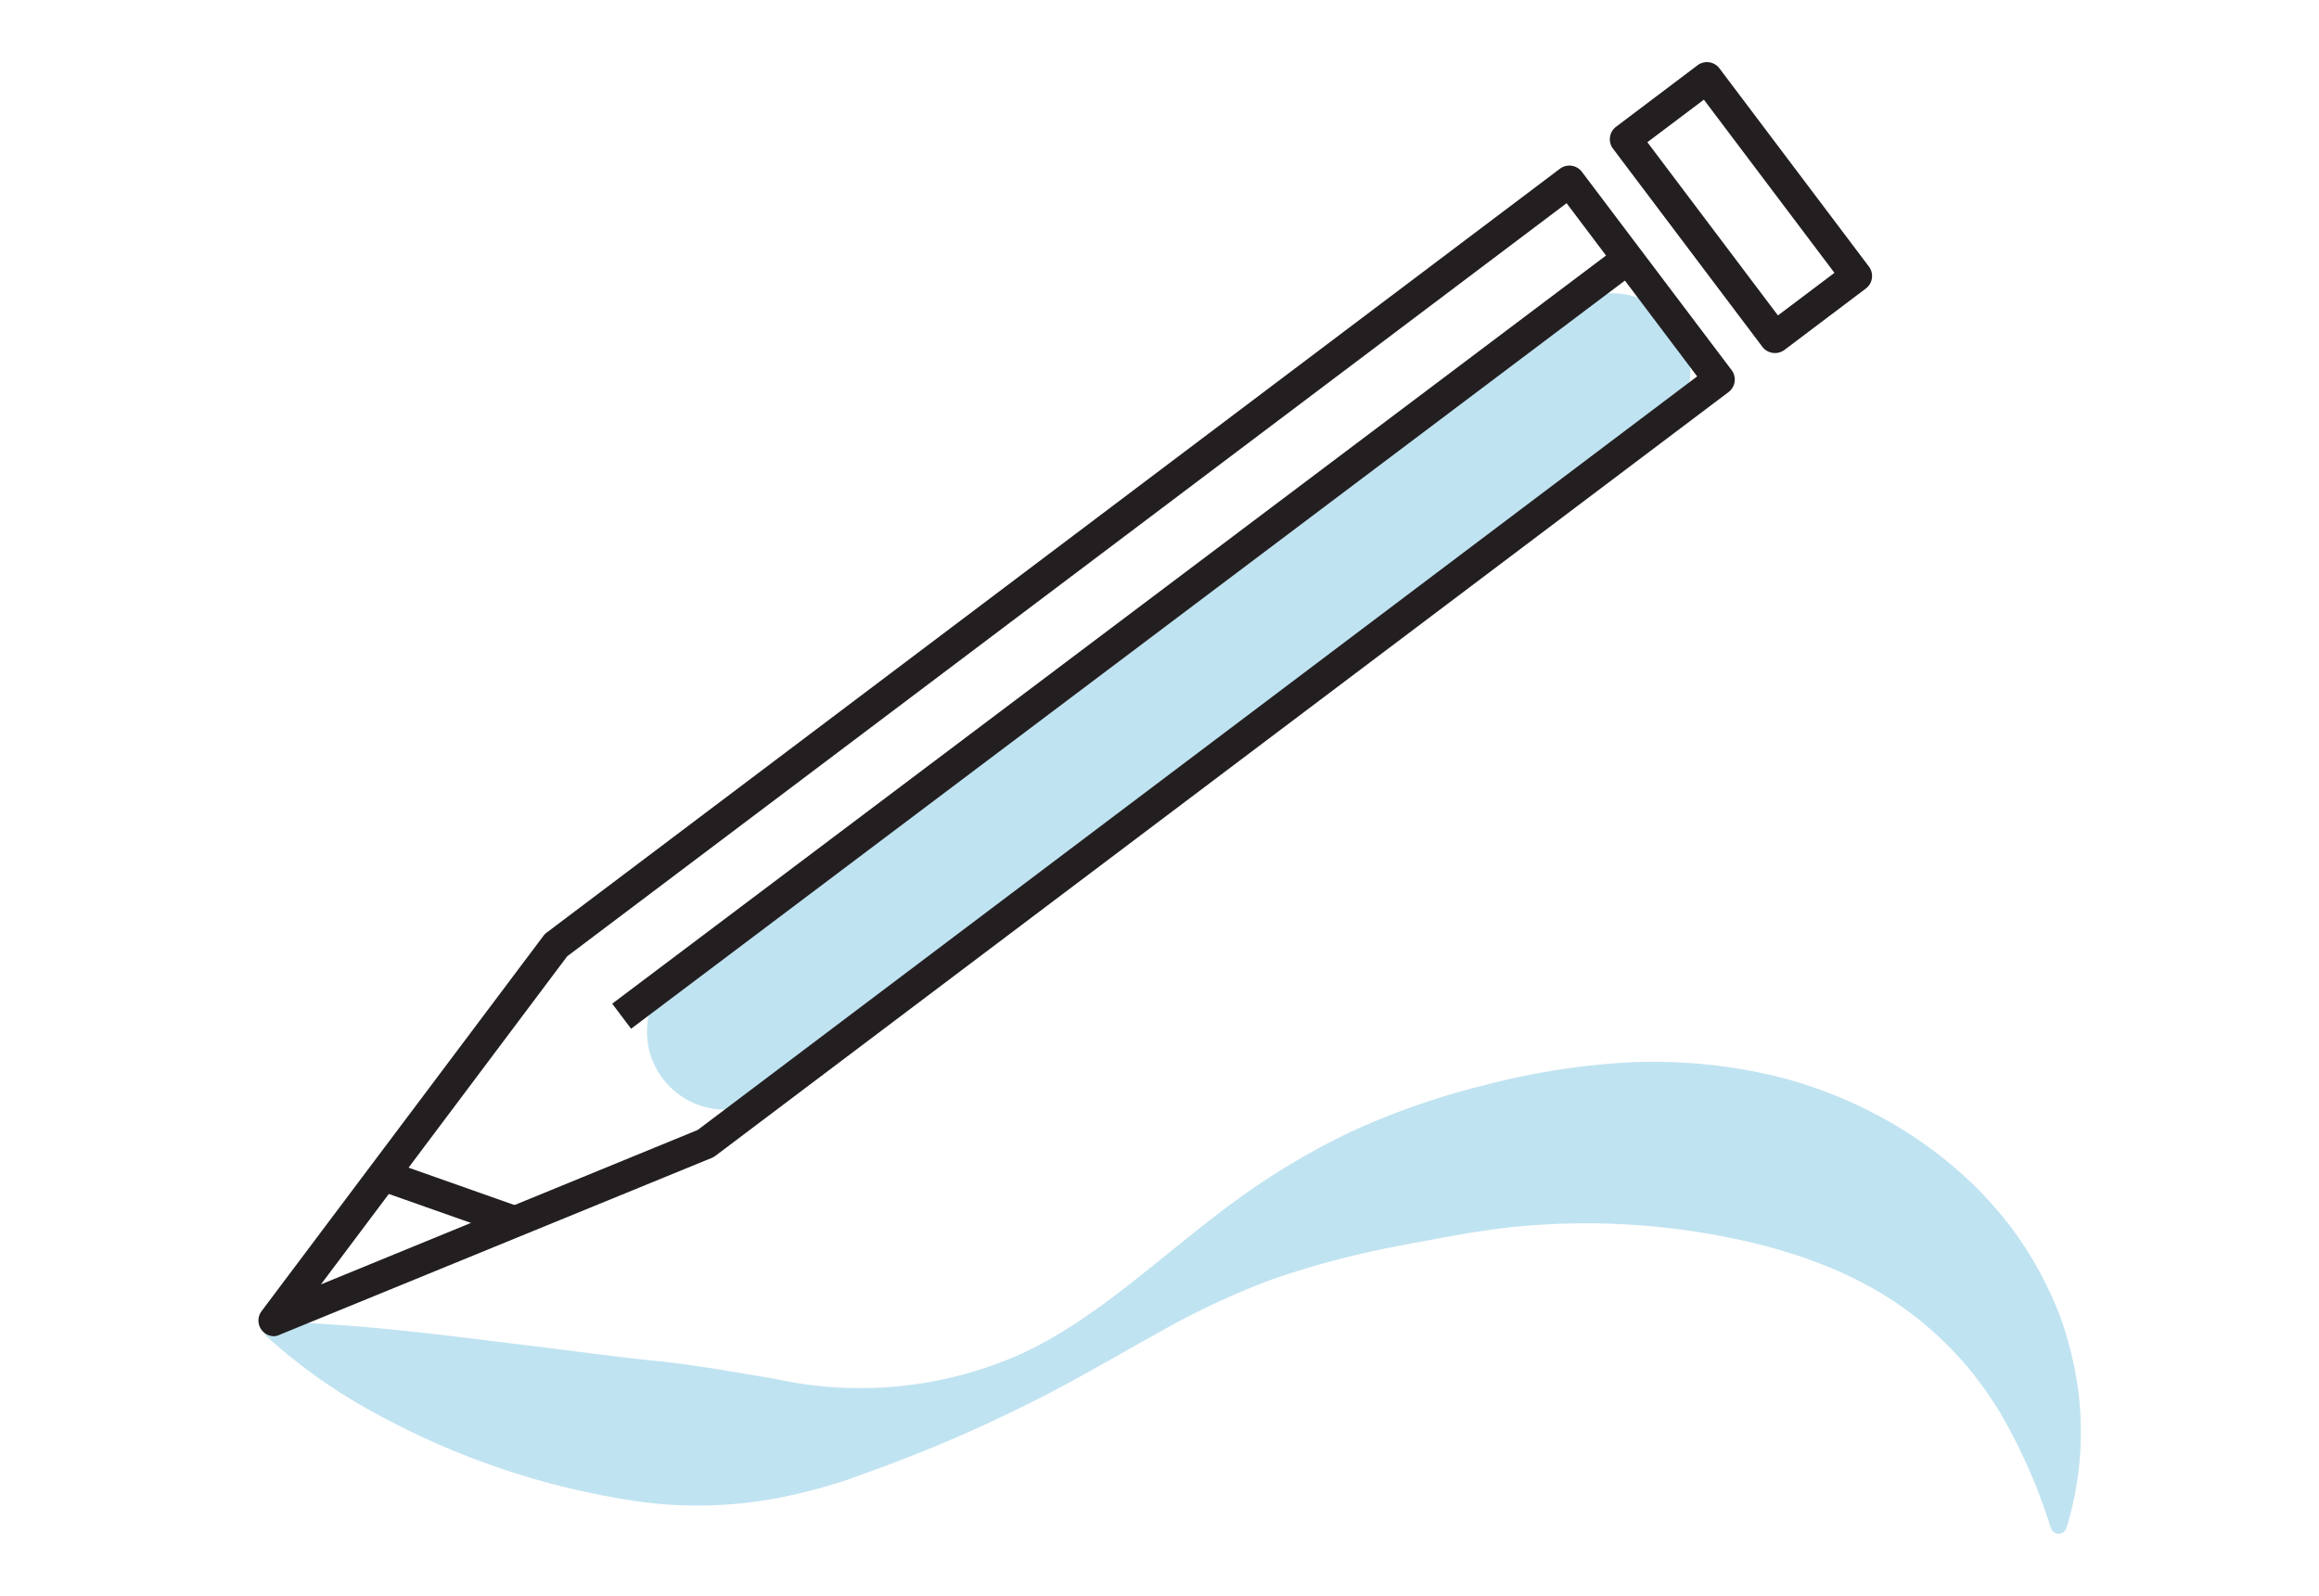
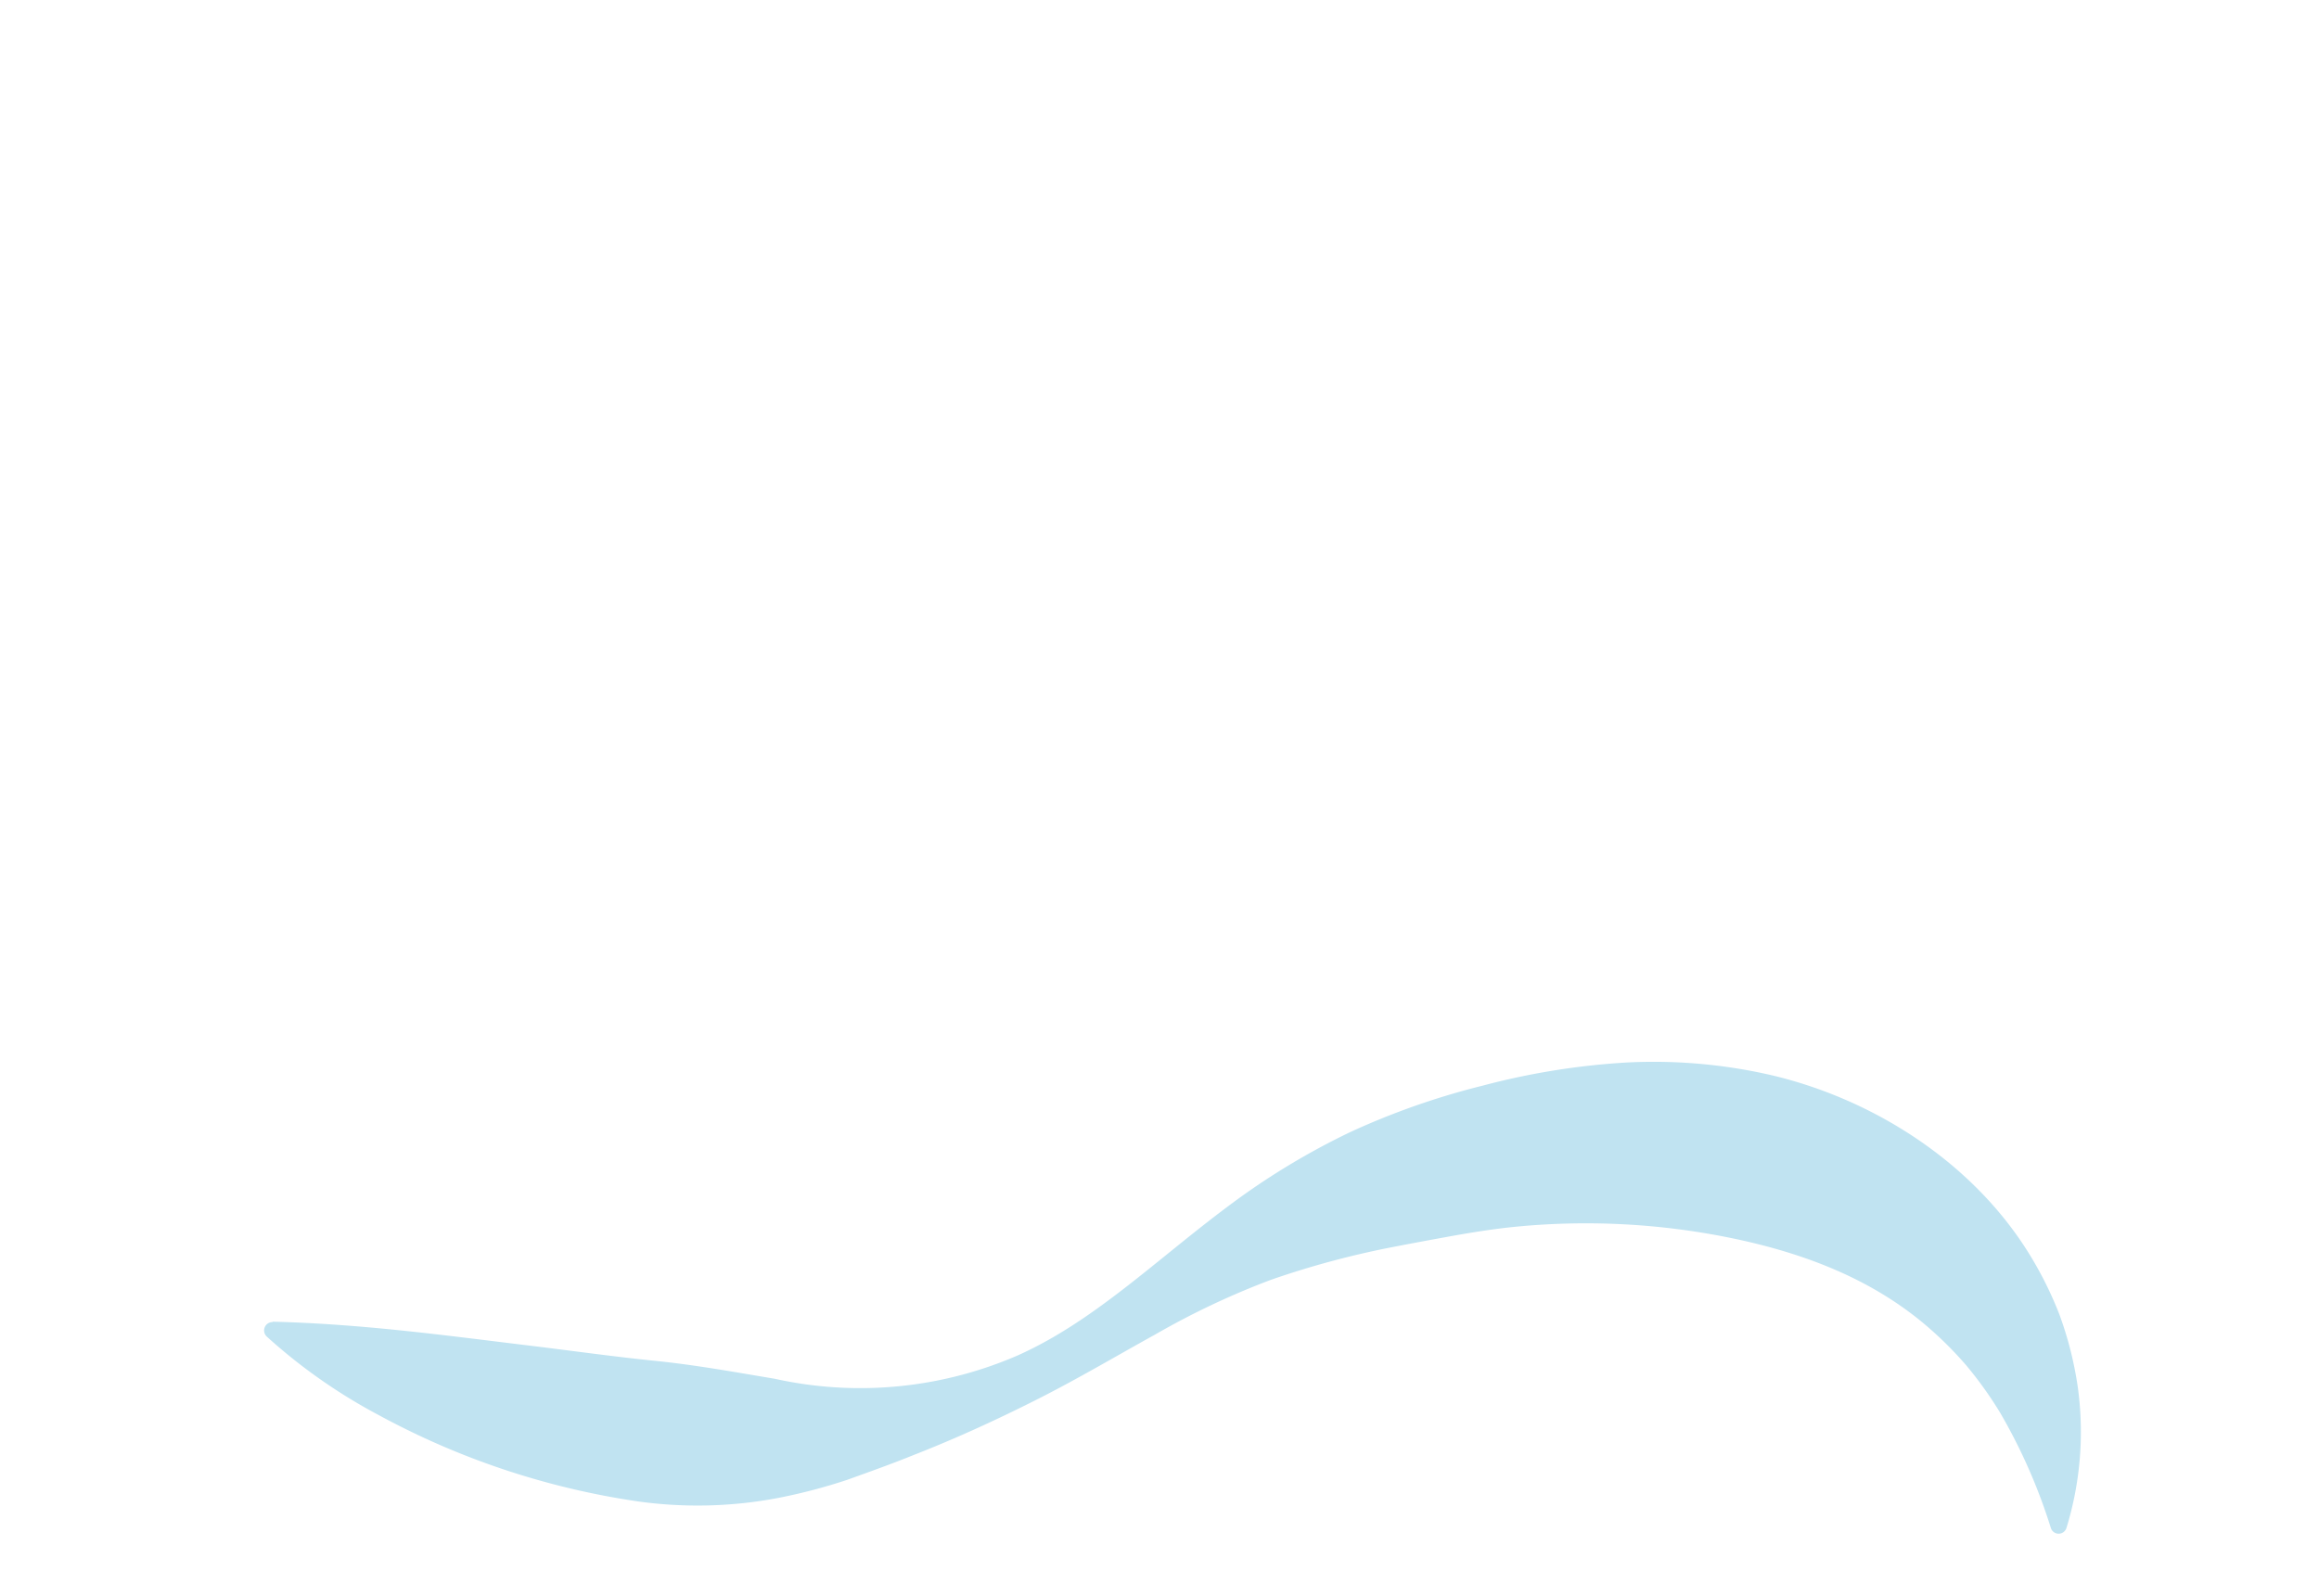
<svg xmlns="http://www.w3.org/2000/svg" viewBox="0 0 238 163.83">
  <defs>
    <style>.cls-1{fill:#c0e3f1;}.cls-2{fill:#231f20;}</style>
  </defs>
  <title>res-door-Artboard 6</title>
  <g id="Layer_1" data-name="Layer 1">
    <path class="cls-1" d="M28,135.68c9.4.24,18.09,1.46,26.64,2.49,4.26.52,8.46,1.11,12.61,1.53s8.19,1.16,12.27,1.84a40.56,40.56,0,0,0,24.91-2.39c7.89-3.52,14.23-9.84,21.85-15.5a74.1,74.1,0,0,1,12.31-7.44,76.57,76.57,0,0,1,13.57-4.76,74.5,74.5,0,0,1,14.66-2.37A53.86,53.86,0,0,1,182,110.42c10.06,2.42,19.87,8.54,25.75,17.5a38.14,38.14,0,0,1,3.6,7,37.06,37.06,0,0,1,1.89,7.44,33.59,33.59,0,0,1-1.16,14.5.84.84,0,0,1-1.6,0v0A57.42,57.42,0,0,0,205.26,145a39.86,39.86,0,0,0-3.44-4.81,38.05,38.05,0,0,0-4-4c-5.61-4.82-12.41-7.45-19.68-9a74.28,74.28,0,0,0-23.25-1.19c-2,.22-4.1.56-6.14.93s-4.09.75-6.14,1.15a90.82,90.82,0,0,0-12.17,3.3A80.64,80.64,0,0,0,118.55,137c-3.93,2.17-7.89,4.52-12,6.6s-8.39,4.05-12.79,5.77c-2.19.89-4.39,1.67-6.77,2.53a57.33,57.33,0,0,1-7.16,1.88,44.2,44.2,0,0,1-14.42.34,79.9,79.9,0,0,1-26.5-8.83,56.55,56.55,0,0,1-11.54-8.09.86.86,0,0,1,.6-1.48Z" />
-     <path class="cls-1" d="M74.55,113.9a8,8,0,0,1-4.81-14.5L160.62,31.7a8,8,0,0,1,9.61,12.91L79.35,112.3A8,8,0,0,1,74.55,113.9Z" />
-     <path class="cls-2" d="M28.14,137.17a1.61,1.61,0,0,1-1.29-2.58L55.78,96.06a1.61,1.61,0,0,1,.32-.32l104-78.42a1.61,1.61,0,0,1,2.25.32L177.72,38a1.61,1.61,0,0,1-.32,2.25l-104,78.42a1.63,1.63,0,0,1-.36.2L28.75,137A1.6,1.6,0,0,1,28.14,137.17Zm30.07-39L32.94,131.85,71.6,116,174.18,38.64l-13.4-17.78Z" />
-     <path class="cls-2" d="M182.16,36.24a1.61,1.61,0,0,1-1.29-.64L165.54,15.26a1.61,1.61,0,0,1,.32-2.25l8.36-6.31a1.61,1.61,0,0,1,2.25.32l15.34,20.35a1.61,1.61,0,0,1-.32,2.25l-8.36,6.31A1.6,1.6,0,0,1,182.16,36.24ZM169.07,14.6l13.4,17.78,5.8-4.37-13.4-17.78Z" />
-     <rect class="cls-2" x="44.47" y="115.88" width="3.22" height="14.31" transform="translate(-85.28 125.52) rotate(-70.55)" />
-     <rect class="cls-2" x="50.8" y="63.82" width="129.29" height="3.22" transform="translate(-16.14 82.61) rotate(-36.98)" />
  </g>
</svg>